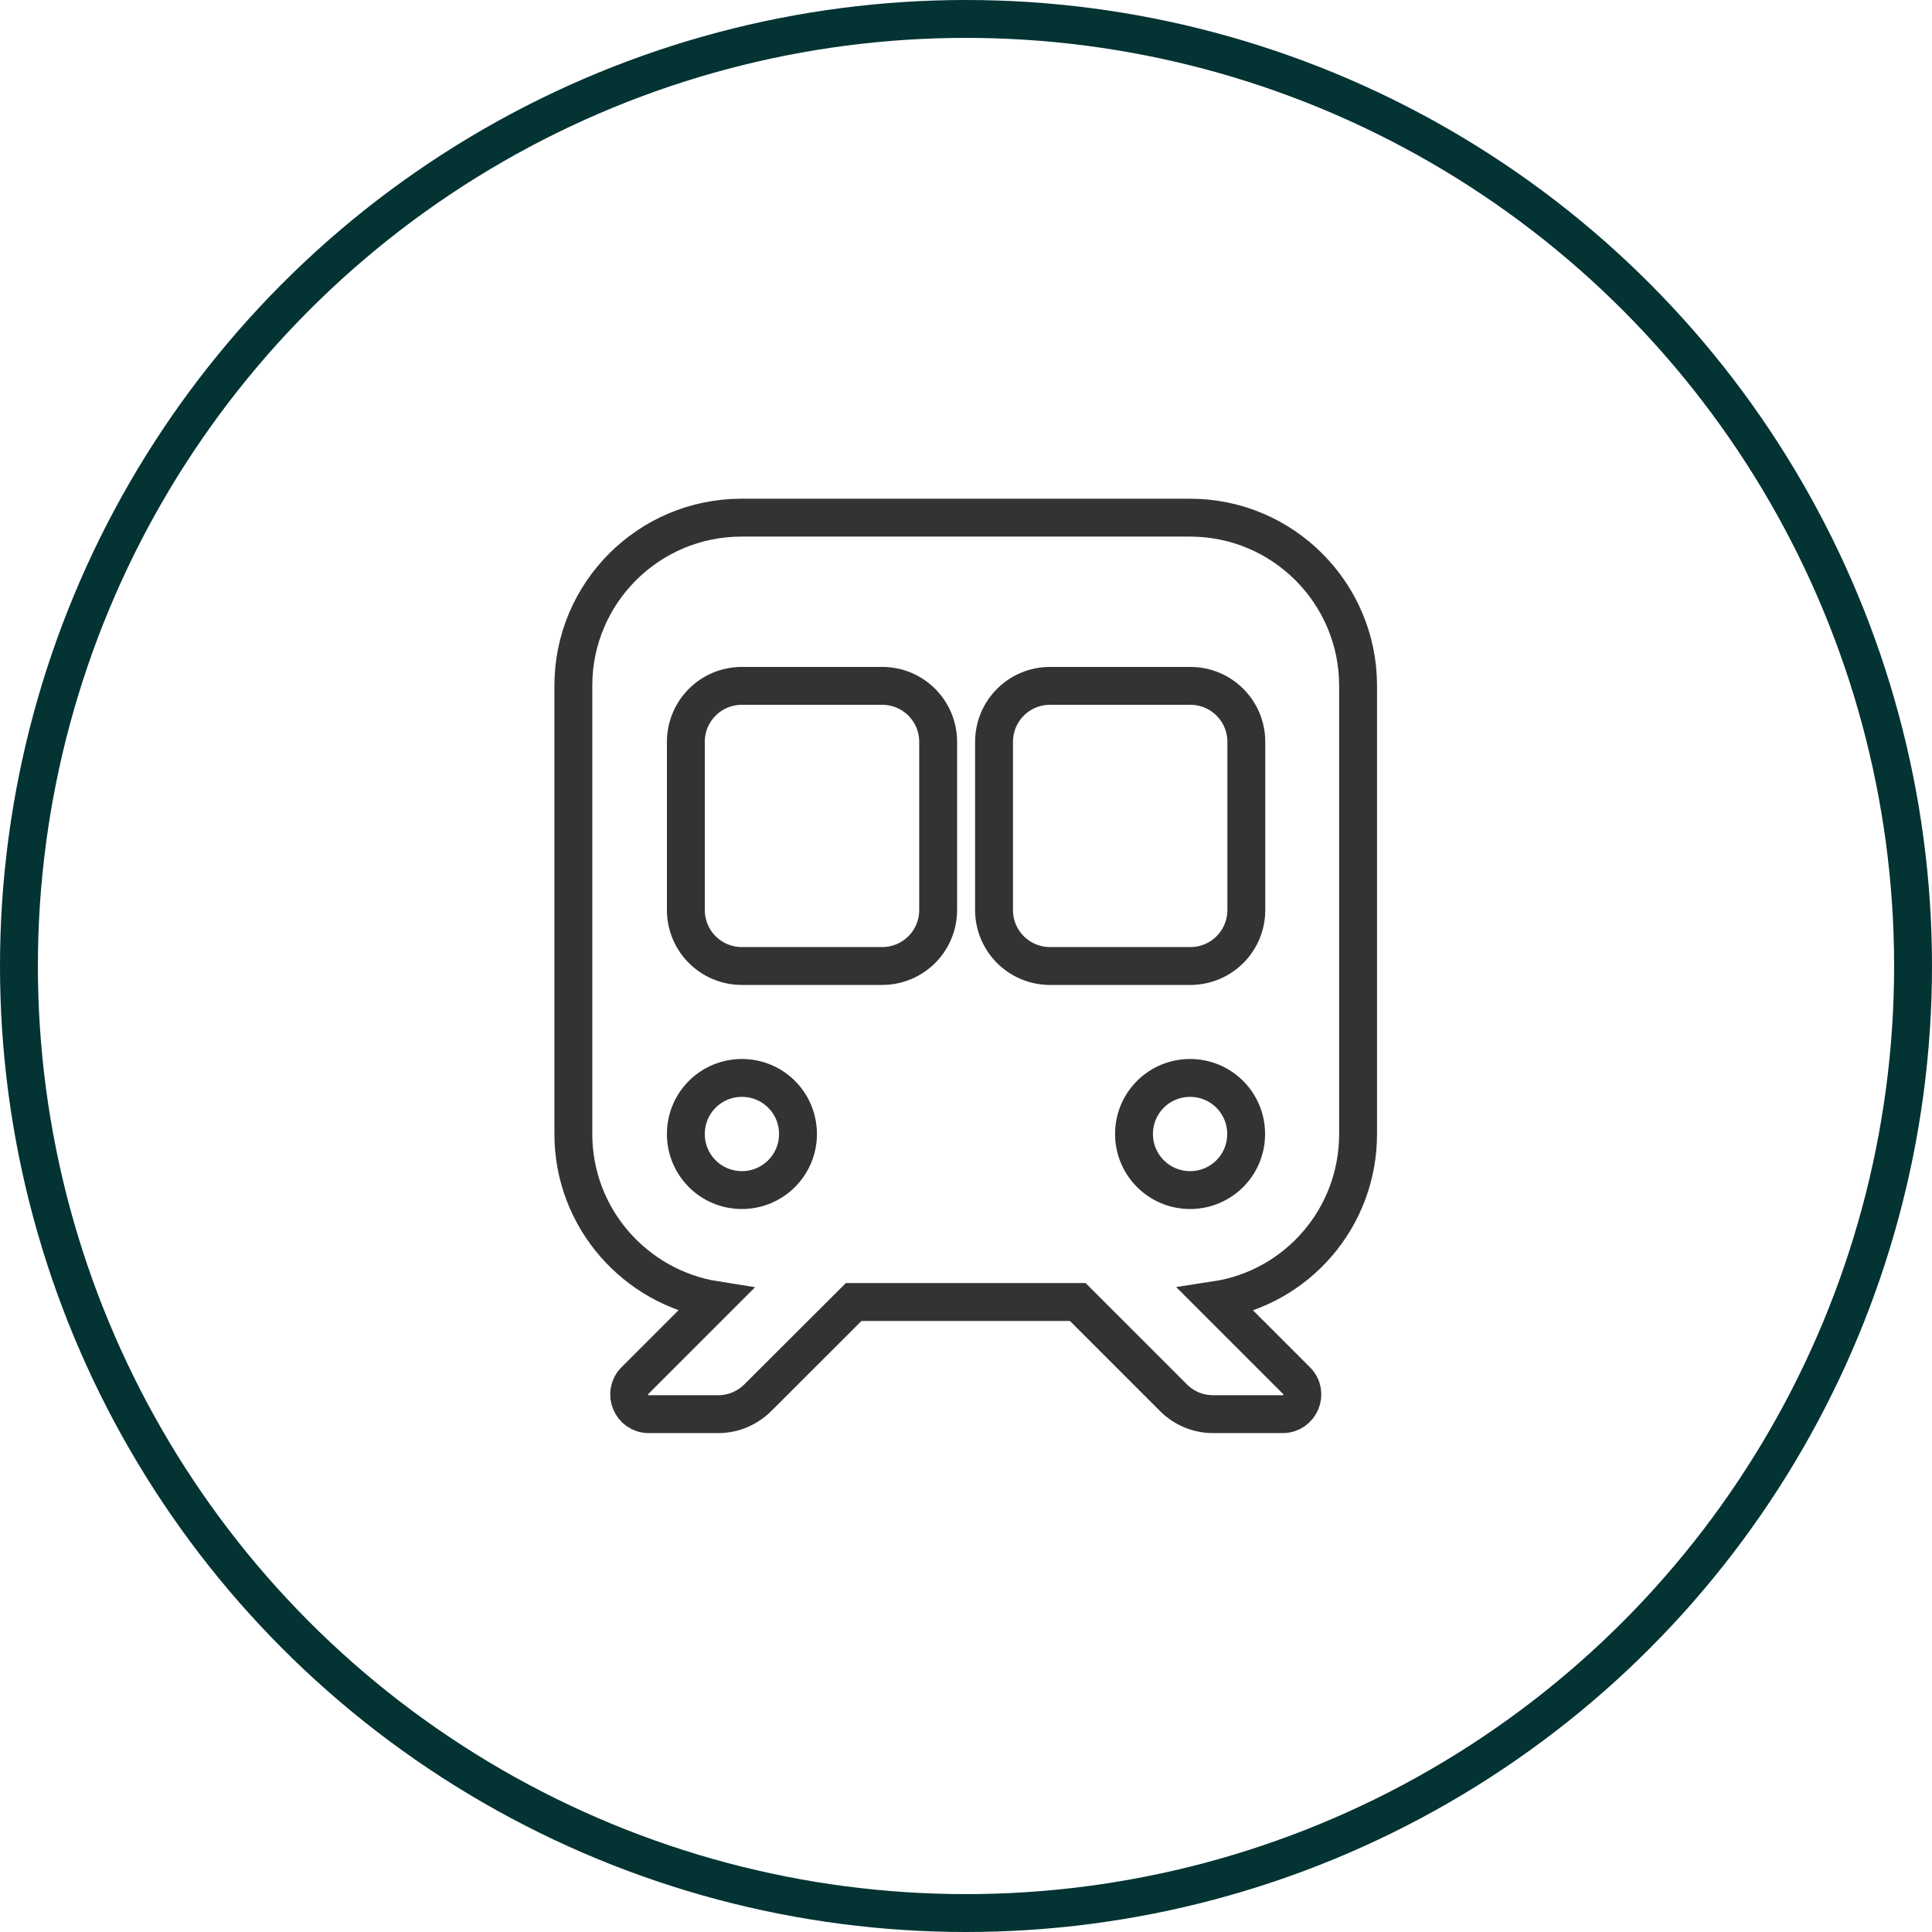
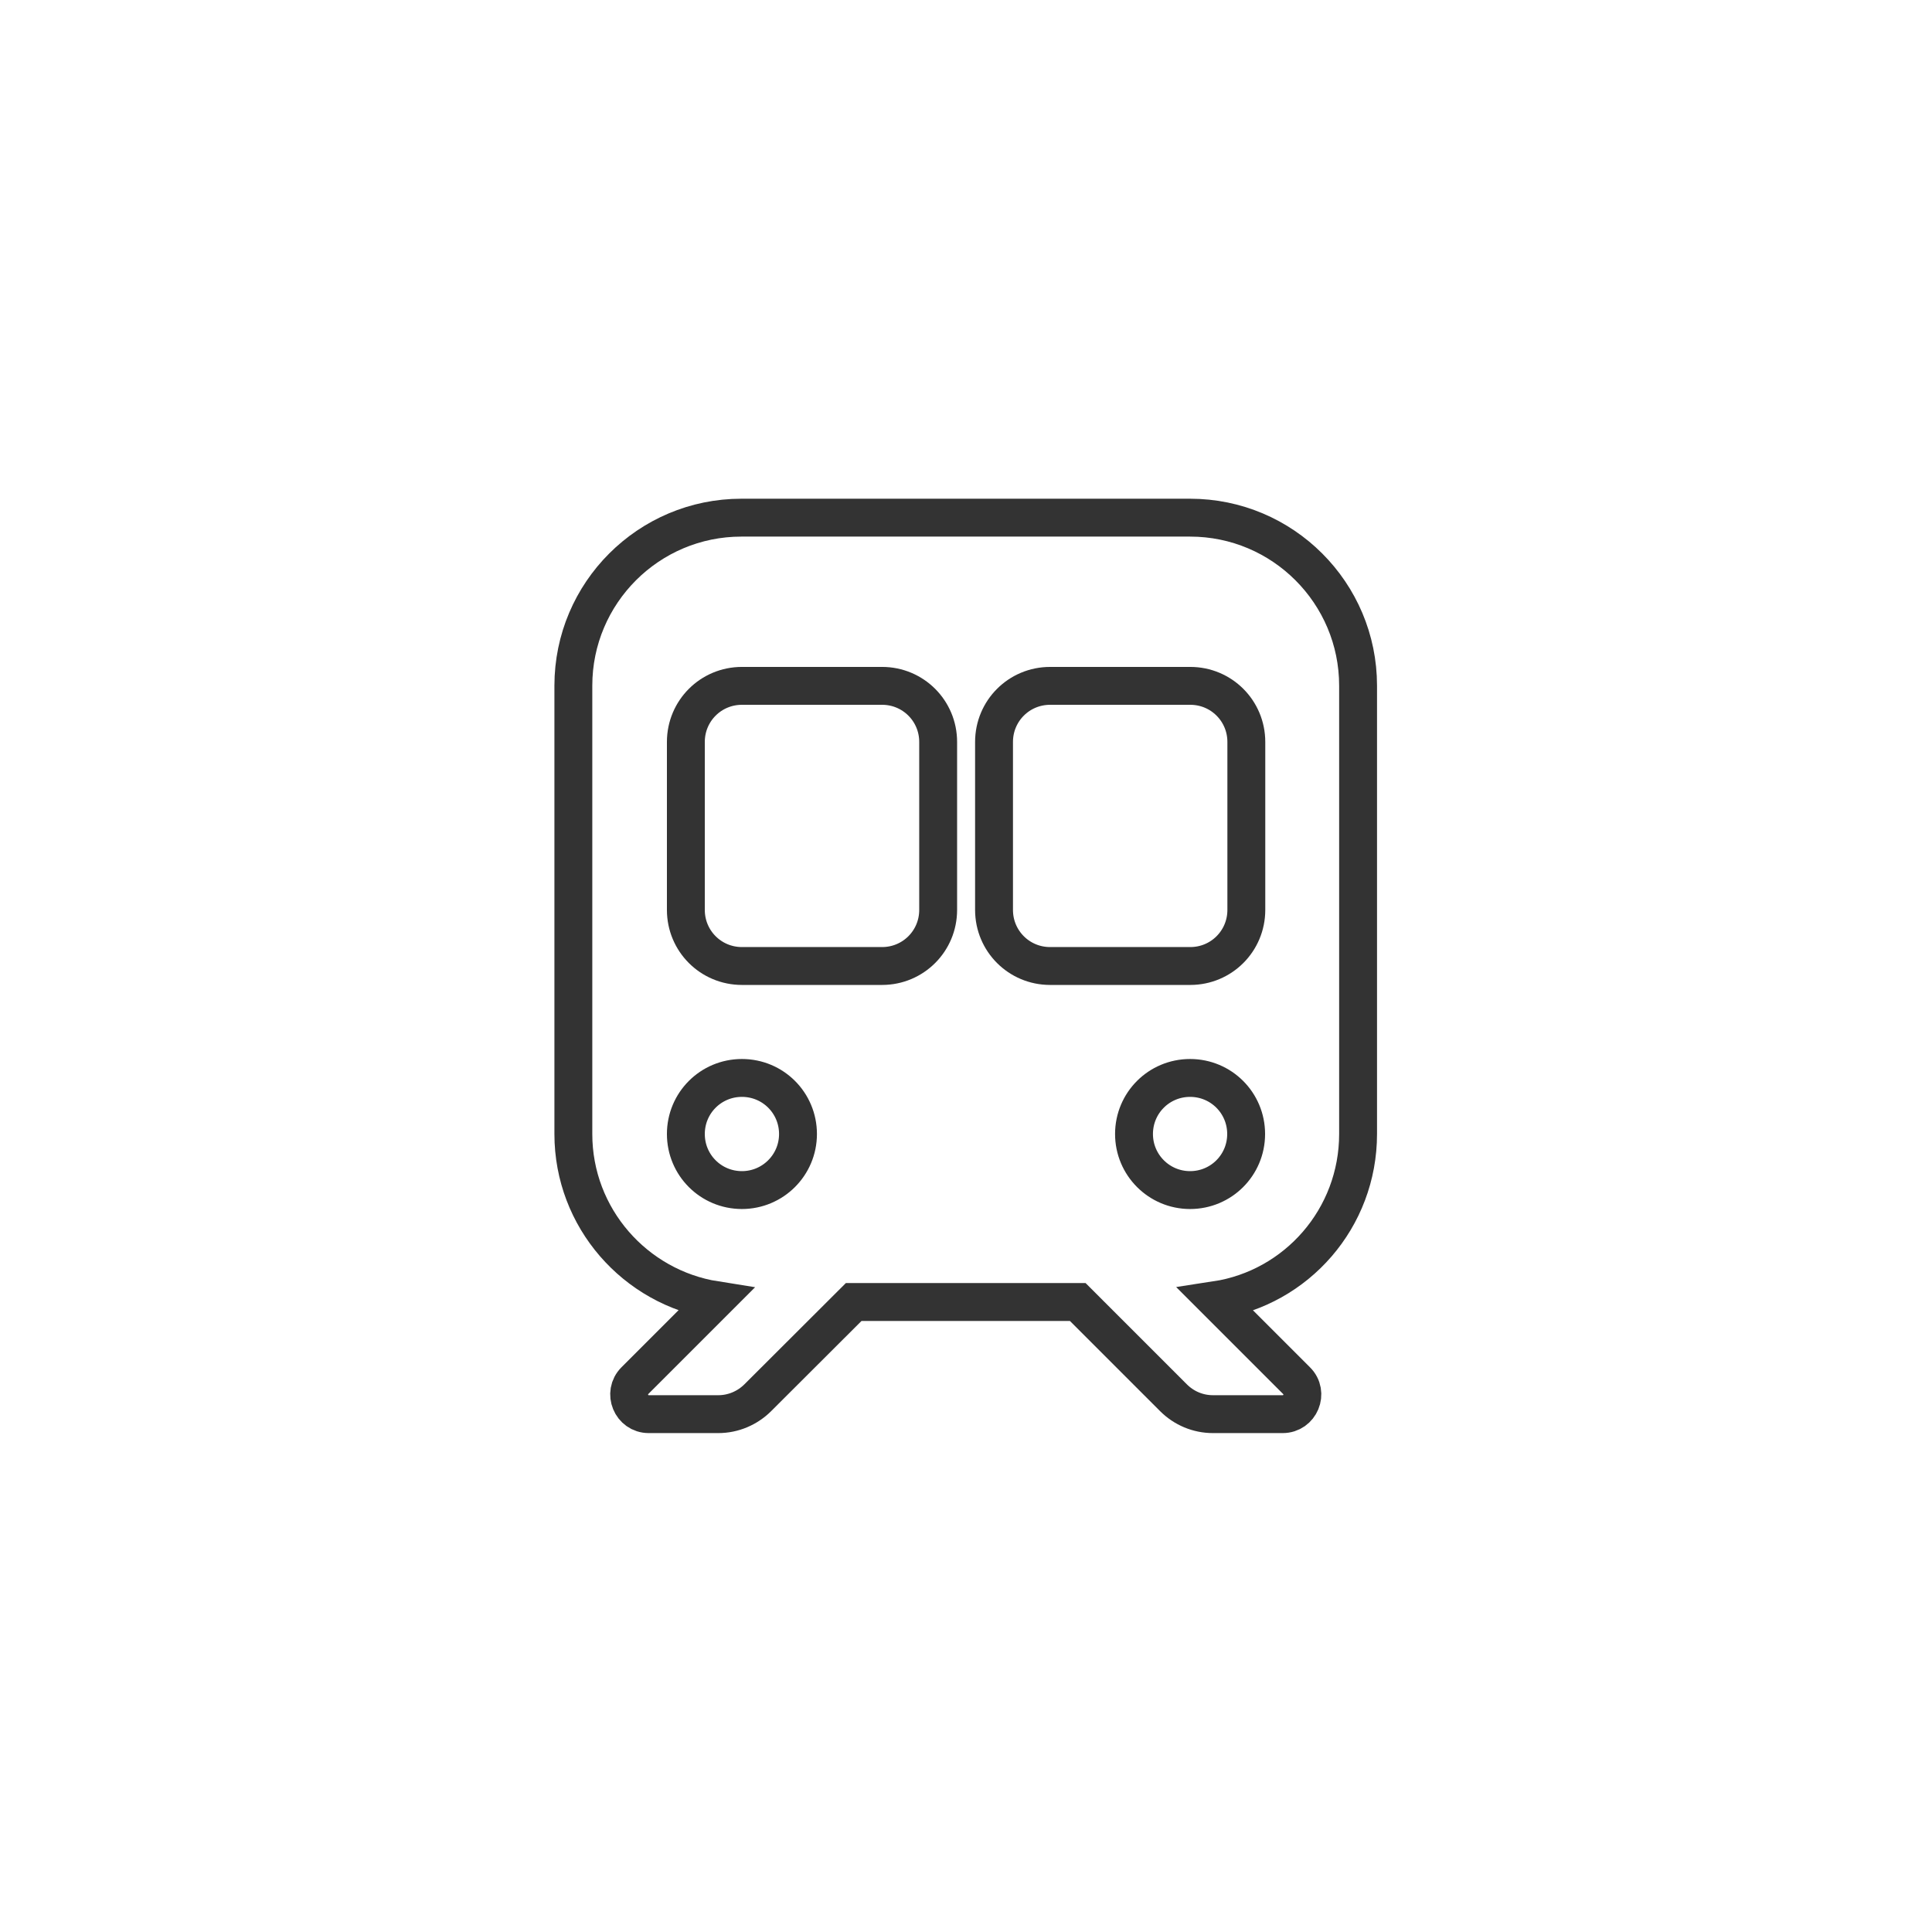
<svg xmlns="http://www.w3.org/2000/svg" id="_レイヤー_2" data-name="レイヤー 2" viewBox="0 0 102 102">
  <defs>
    <style>
      .cls-1 {
        stroke: #033333;
      }

      .cls-1, .cls-2 {
        fill: none;
        stroke-miterlimit: 10;
        stroke-width: 2px;
      }

      .cls-2 {
        stroke: #333;
      }
    </style>
  </defs>
  <g id="_レイヤー_1-2" data-name="レイヤー 1">
    <g>
-       <circle class="cls-1" cx="51" cy="51" r="50" />
      <path class="cls-2" d="M62.83,27.33c4.9,0,8.87,3.98,8.87,8.87v23.67c0,4.44-3.24,8.12-7.5,8.77l4.25,4.25c.66.65.19,1.77-.73,1.77h-3.68c-.79,0-1.53-.31-2.09-.87l-5.05-5.05h-11.83l-5.06,5.05c-.55.55-1.3.87-2.09.87h-3.67c-.92,0-1.38-1.12-.73-1.77l4.25-4.25c-4.24-.67-7.5-4.34-7.5-8.77v-23.67c0-4.9,3.98-8.87,8.87-8.87h23.67ZM36.21,48.04c0,1.64,1.32,2.96,2.96,2.96h7.4c1.64,0,2.96-1.32,2.96-2.96v-8.87c0-1.64-1.32-2.96-2.96-2.96h-7.4c-1.64,0-2.96,1.32-2.96,2.96v8.87ZM39.17,62.83c1.63,0,2.96-1.32,2.96-2.96s-1.32-2.96-2.96-2.96-2.96,1.32-2.96,2.96,1.32,2.96,2.96,2.96ZM52.48,39.17v8.87c0,1.64,1.32,2.96,2.96,2.96h7.4c1.64,0,2.96-1.32,2.96-2.96v-8.87c0-1.64-1.32-2.96-2.96-2.96h-7.4c-1.64,0-2.96,1.32-2.96,2.96ZM59.87,59.87c0,1.63,1.32,2.96,2.96,2.96s2.96-1.32,2.96-2.96-1.32-2.96-2.96-2.96-2.96,1.32-2.96,2.96Z" />
    </g>
  </g>
</svg>